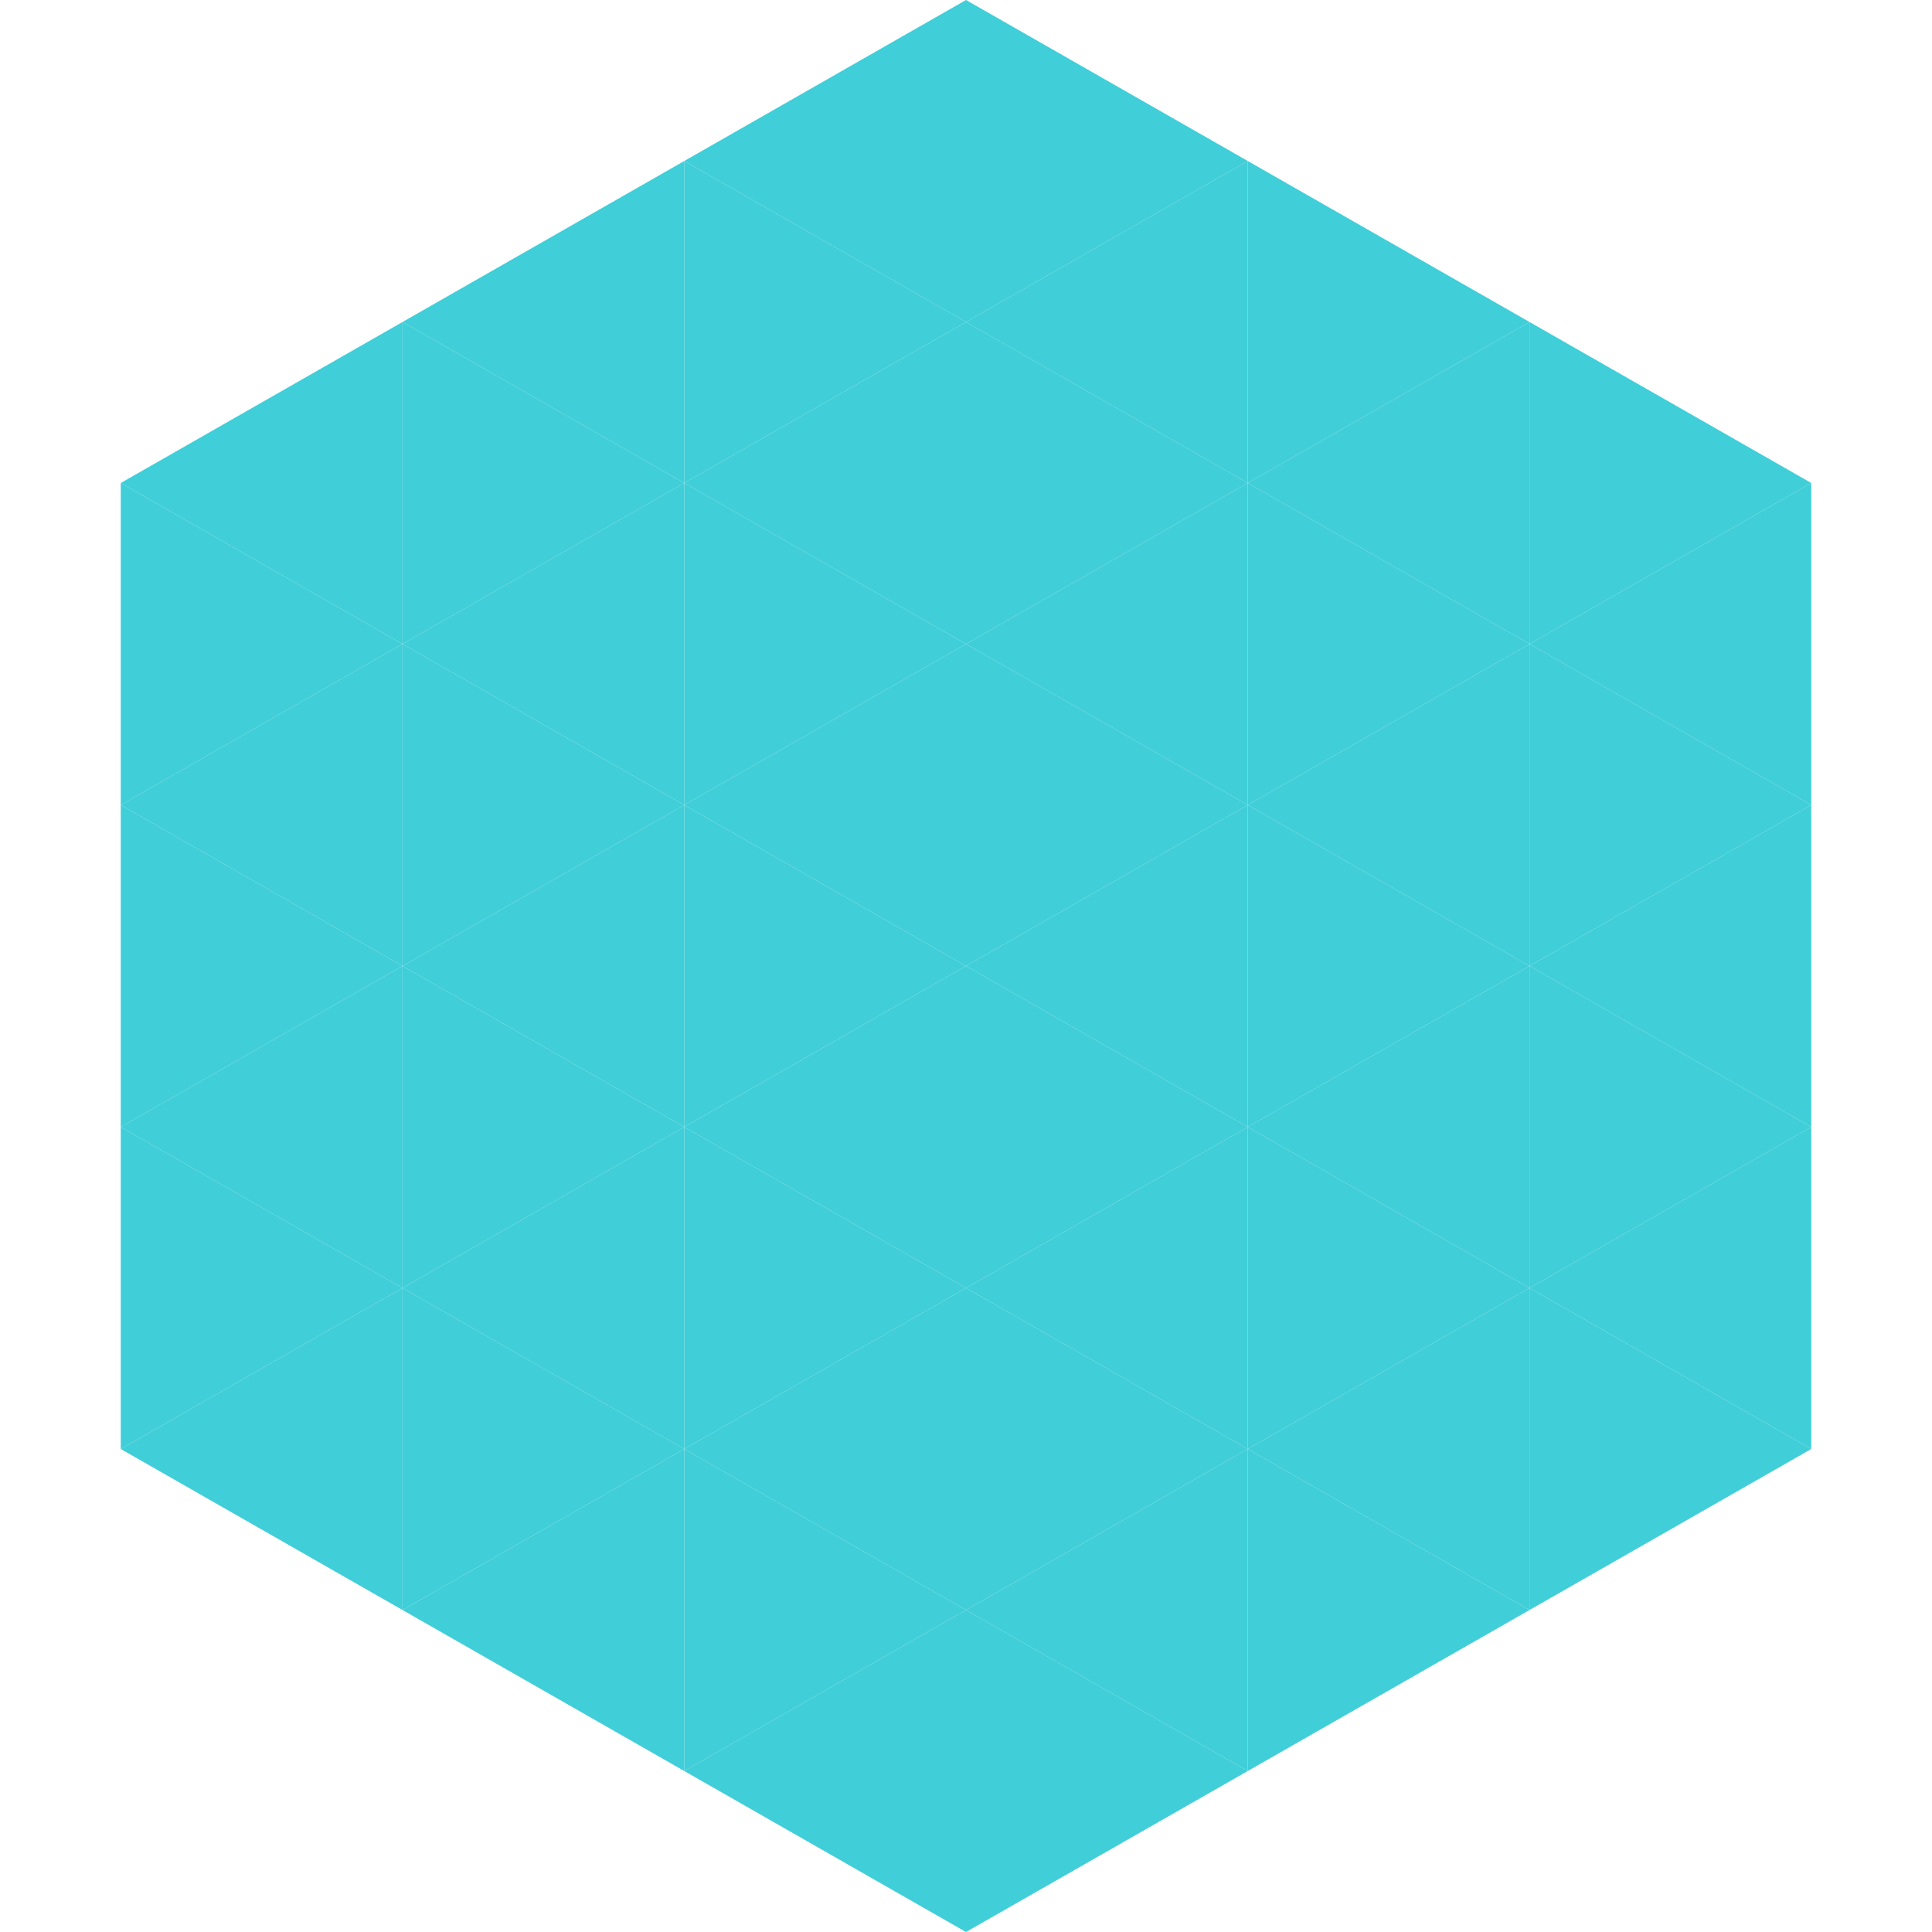
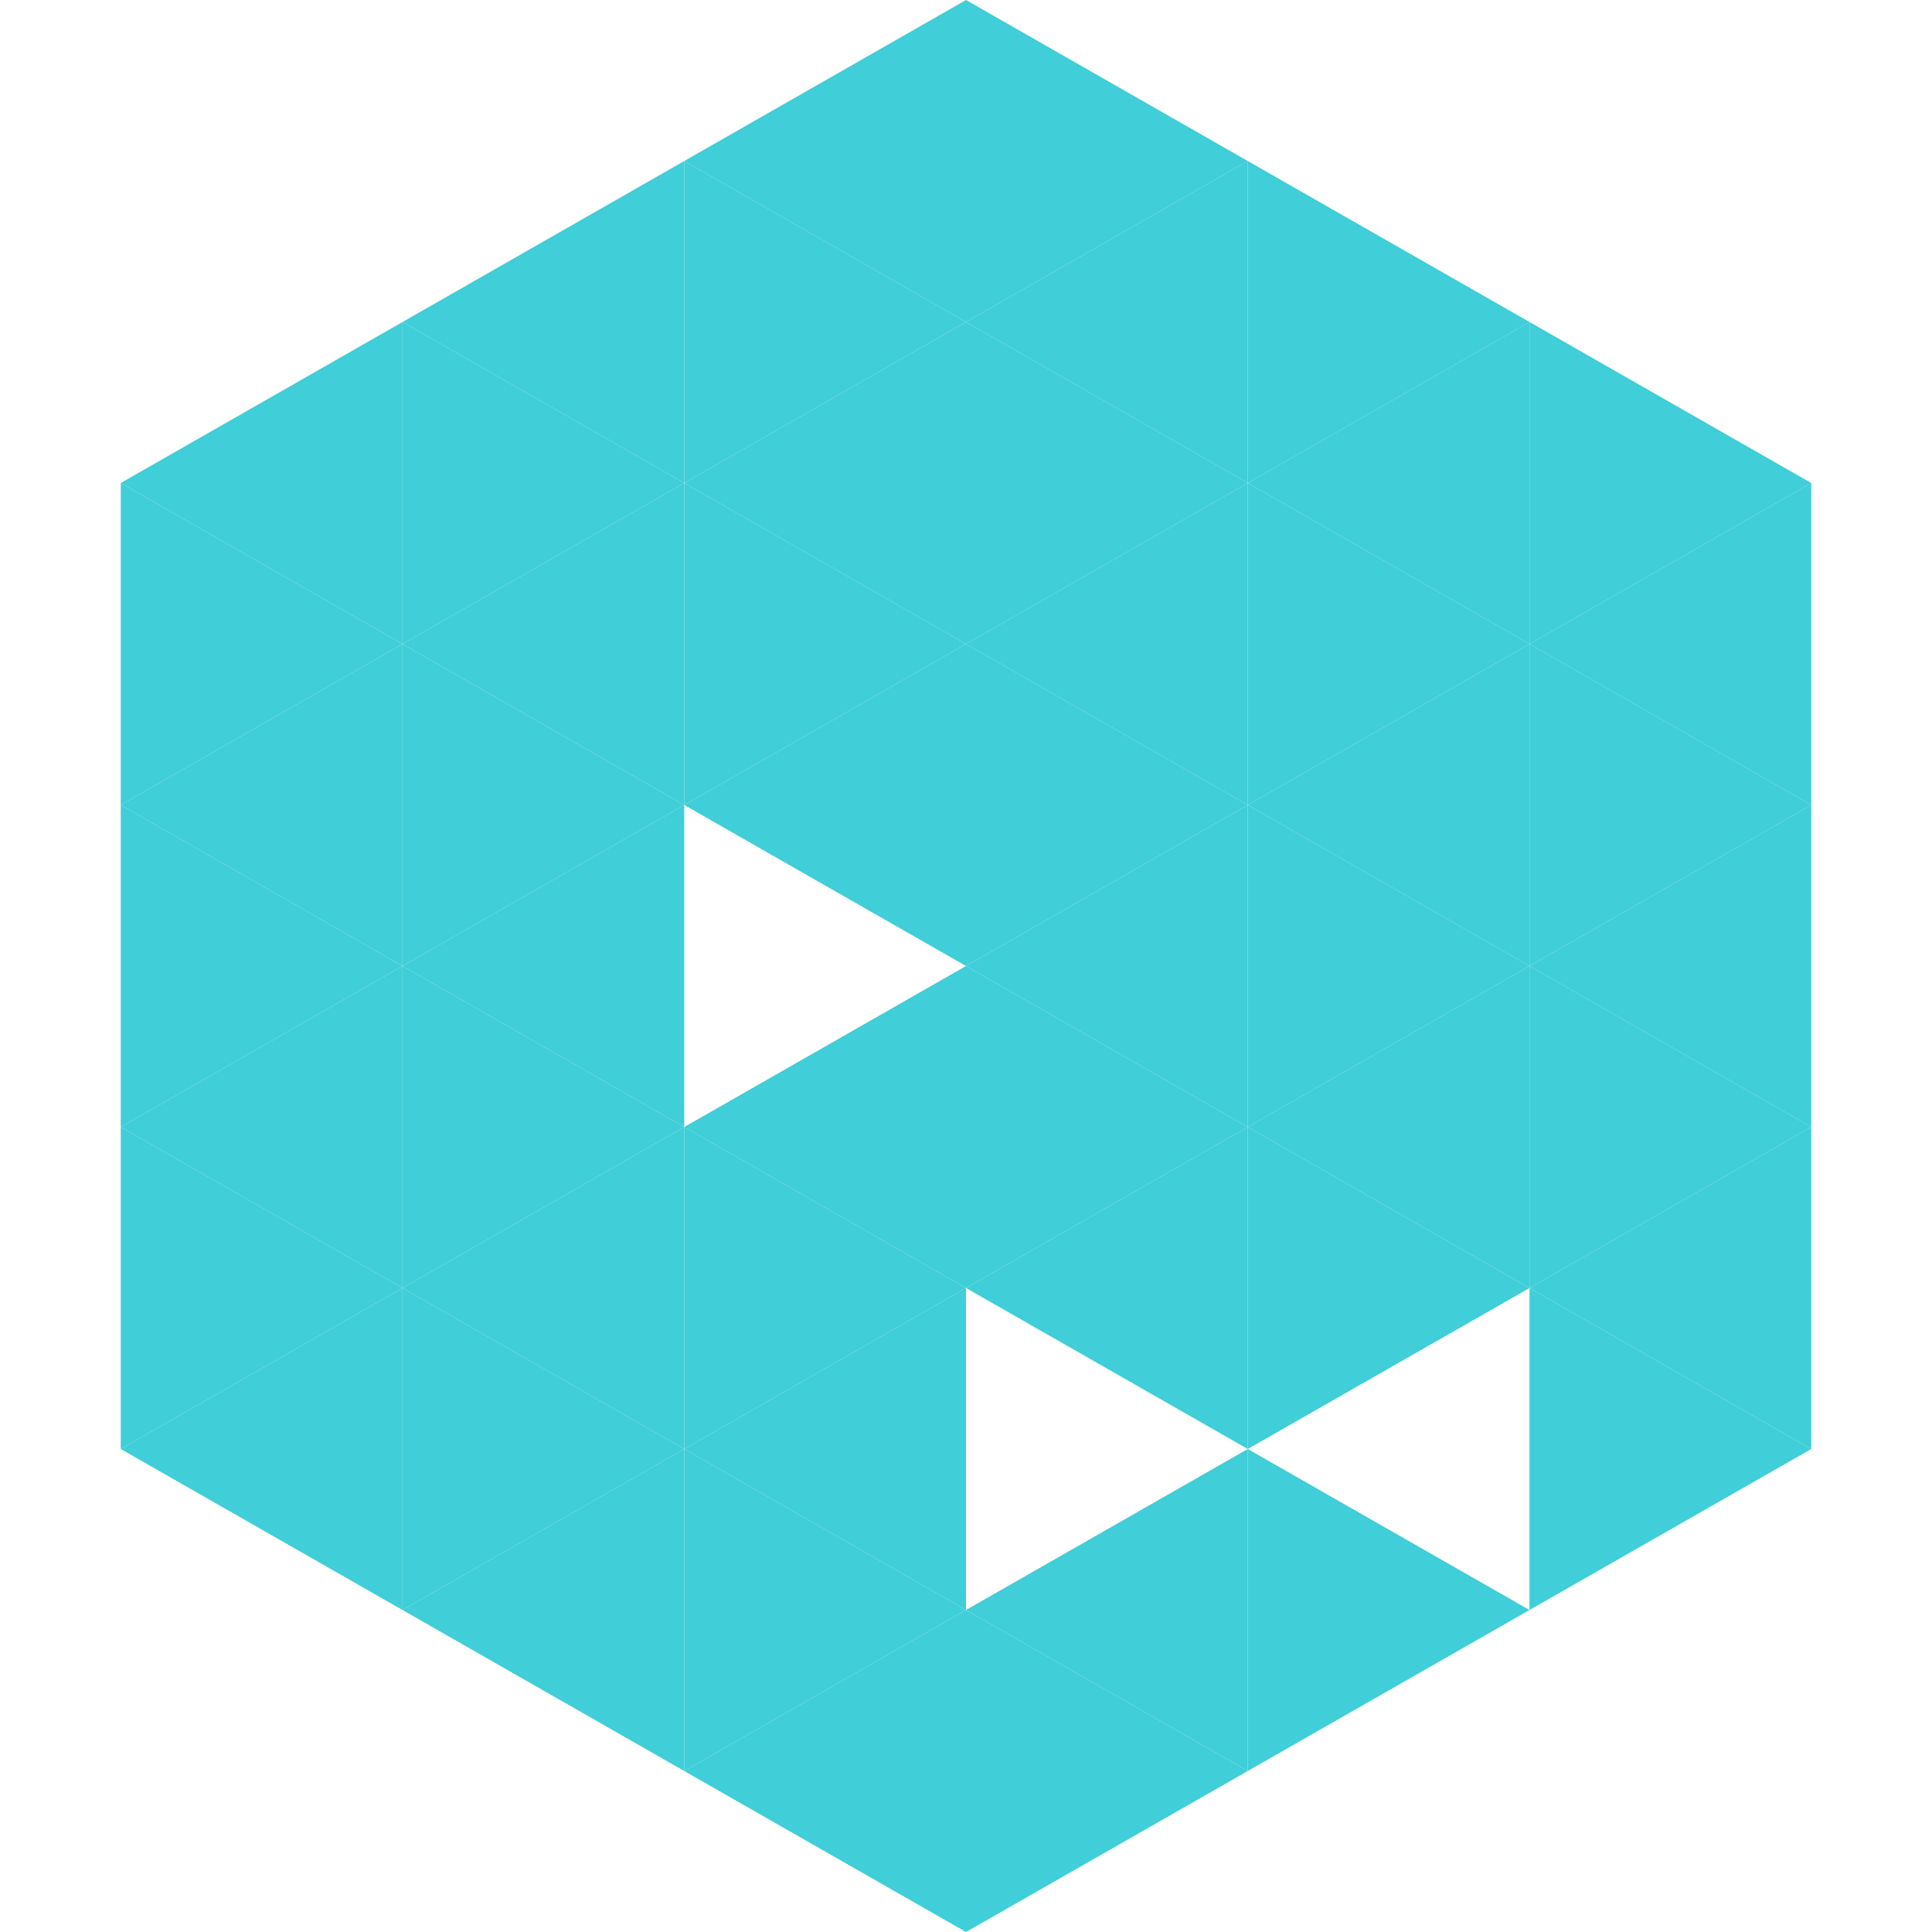
<svg xmlns="http://www.w3.org/2000/svg" width="240" height="240">
  <polygon points="50,40 15,60 50,80" style="fill:rgb(64,206,216)" />
  <polygon points="190,40 225,60 190,80" style="fill:rgb(64,206,216)" />
  <polygon points="15,60 50,80 15,100" style="fill:rgb(64,206,216)" />
  <polygon points="225,60 190,80 225,100" style="fill:rgb(64,206,216)" />
  <polygon points="50,80 15,100 50,120" style="fill:rgb(64,206,216)" />
  <polygon points="190,80 225,100 190,120" style="fill:rgb(64,206,216)" />
  <polygon points="15,100 50,120 15,140" style="fill:rgb(64,206,216)" />
  <polygon points="225,100 190,120 225,140" style="fill:rgb(64,206,216)" />
  <polygon points="50,120 15,140 50,160" style="fill:rgb(64,206,216)" />
  <polygon points="190,120 225,140 190,160" style="fill:rgb(64,206,216)" />
  <polygon points="15,140 50,160 15,180" style="fill:rgb(64,206,216)" />
  <polygon points="225,140 190,160 225,180" style="fill:rgb(64,206,216)" />
  <polygon points="50,160 15,180 50,200" style="fill:rgb(64,206,216)" />
  <polygon points="190,160 225,180 190,200" style="fill:rgb(64,206,216)" />
  <polygon points="15,180 50,200 15,220" style="fill:rgb(255,255,255); fill-opacity:0" />
  <polygon points="225,180 190,200 225,220" style="fill:rgb(255,255,255); fill-opacity:0" />
  <polygon points="50,0 85,20 50,40" style="fill:rgb(255,255,255); fill-opacity:0" />
  <polygon points="190,0 155,20 190,40" style="fill:rgb(255,255,255); fill-opacity:0" />
  <polygon points="85,20 50,40 85,60" style="fill:rgb(64,206,216)" />
  <polygon points="155,20 190,40 155,60" style="fill:rgb(64,206,216)" />
  <polygon points="50,40 85,60 50,80" style="fill:rgb(64,206,216)" />
  <polygon points="190,40 155,60 190,80" style="fill:rgb(64,206,216)" />
  <polygon points="85,60 50,80 85,100" style="fill:rgb(64,206,216)" />
  <polygon points="155,60 190,80 155,100" style="fill:rgb(64,206,216)" />
  <polygon points="50,80 85,100 50,120" style="fill:rgb(64,206,216)" />
  <polygon points="190,80 155,100 190,120" style="fill:rgb(64,206,216)" />
  <polygon points="85,100 50,120 85,140" style="fill:rgb(64,206,216)" />
  <polygon points="155,100 190,120 155,140" style="fill:rgb(64,206,216)" />
  <polygon points="50,120 85,140 50,160" style="fill:rgb(64,206,216)" />
  <polygon points="190,120 155,140 190,160" style="fill:rgb(64,206,216)" />
  <polygon points="85,140 50,160 85,180" style="fill:rgb(64,206,216)" />
  <polygon points="155,140 190,160 155,180" style="fill:rgb(64,206,216)" />
  <polygon points="50,160 85,180 50,200" style="fill:rgb(64,206,216)" />
-   <polygon points="190,160 155,180 190,200" style="fill:rgb(64,206,216)" />
  <polygon points="85,180 50,200 85,220" style="fill:rgb(64,206,216)" />
  <polygon points="155,180 190,200 155,220" style="fill:rgb(64,206,216)" />
  <polygon points="120,0 85,20 120,40" style="fill:rgb(64,206,216)" />
  <polygon points="120,0 155,20 120,40" style="fill:rgb(64,206,216)" />
  <polygon points="85,20 120,40 85,60" style="fill:rgb(64,206,216)" />
  <polygon points="155,20 120,40 155,60" style="fill:rgb(64,206,216)" />
  <polygon points="120,40 85,60 120,80" style="fill:rgb(64,206,216)" />
  <polygon points="120,40 155,60 120,80" style="fill:rgb(64,206,216)" />
  <polygon points="85,60 120,80 85,100" style="fill:rgb(64,206,216)" />
  <polygon points="155,60 120,80 155,100" style="fill:rgb(64,206,216)" />
  <polygon points="120,80 85,100 120,120" style="fill:rgb(64,206,216)" />
  <polygon points="120,80 155,100 120,120" style="fill:rgb(64,206,216)" />
-   <polygon points="85,100 120,120 85,140" style="fill:rgb(64,206,216)" />
  <polygon points="155,100 120,120 155,140" style="fill:rgb(64,206,216)" />
  <polygon points="120,120 85,140 120,160" style="fill:rgb(64,206,216)" />
  <polygon points="120,120 155,140 120,160" style="fill:rgb(64,206,216)" />
  <polygon points="85,140 120,160 85,180" style="fill:rgb(64,206,216)" />
  <polygon points="155,140 120,160 155,180" style="fill:rgb(64,206,216)" />
  <polygon points="120,160 85,180 120,200" style="fill:rgb(64,206,216)" />
-   <polygon points="120,160 155,180 120,200" style="fill:rgb(64,206,216)" />
  <polygon points="85,180 120,200 85,220" style="fill:rgb(64,206,216)" />
  <polygon points="155,180 120,200 155,220" style="fill:rgb(64,206,216)" />
  <polygon points="120,200 85,220 120,240" style="fill:rgb(64,206,216)" />
  <polygon points="120,200 155,220 120,240" style="fill:rgb(64,206,216)" />
  <polygon points="85,220 120,240 85,260" style="fill:rgb(255,255,255); fill-opacity:0" />
  <polygon points="155,220 120,240 155,260" style="fill:rgb(255,255,255); fill-opacity:0" />
</svg>